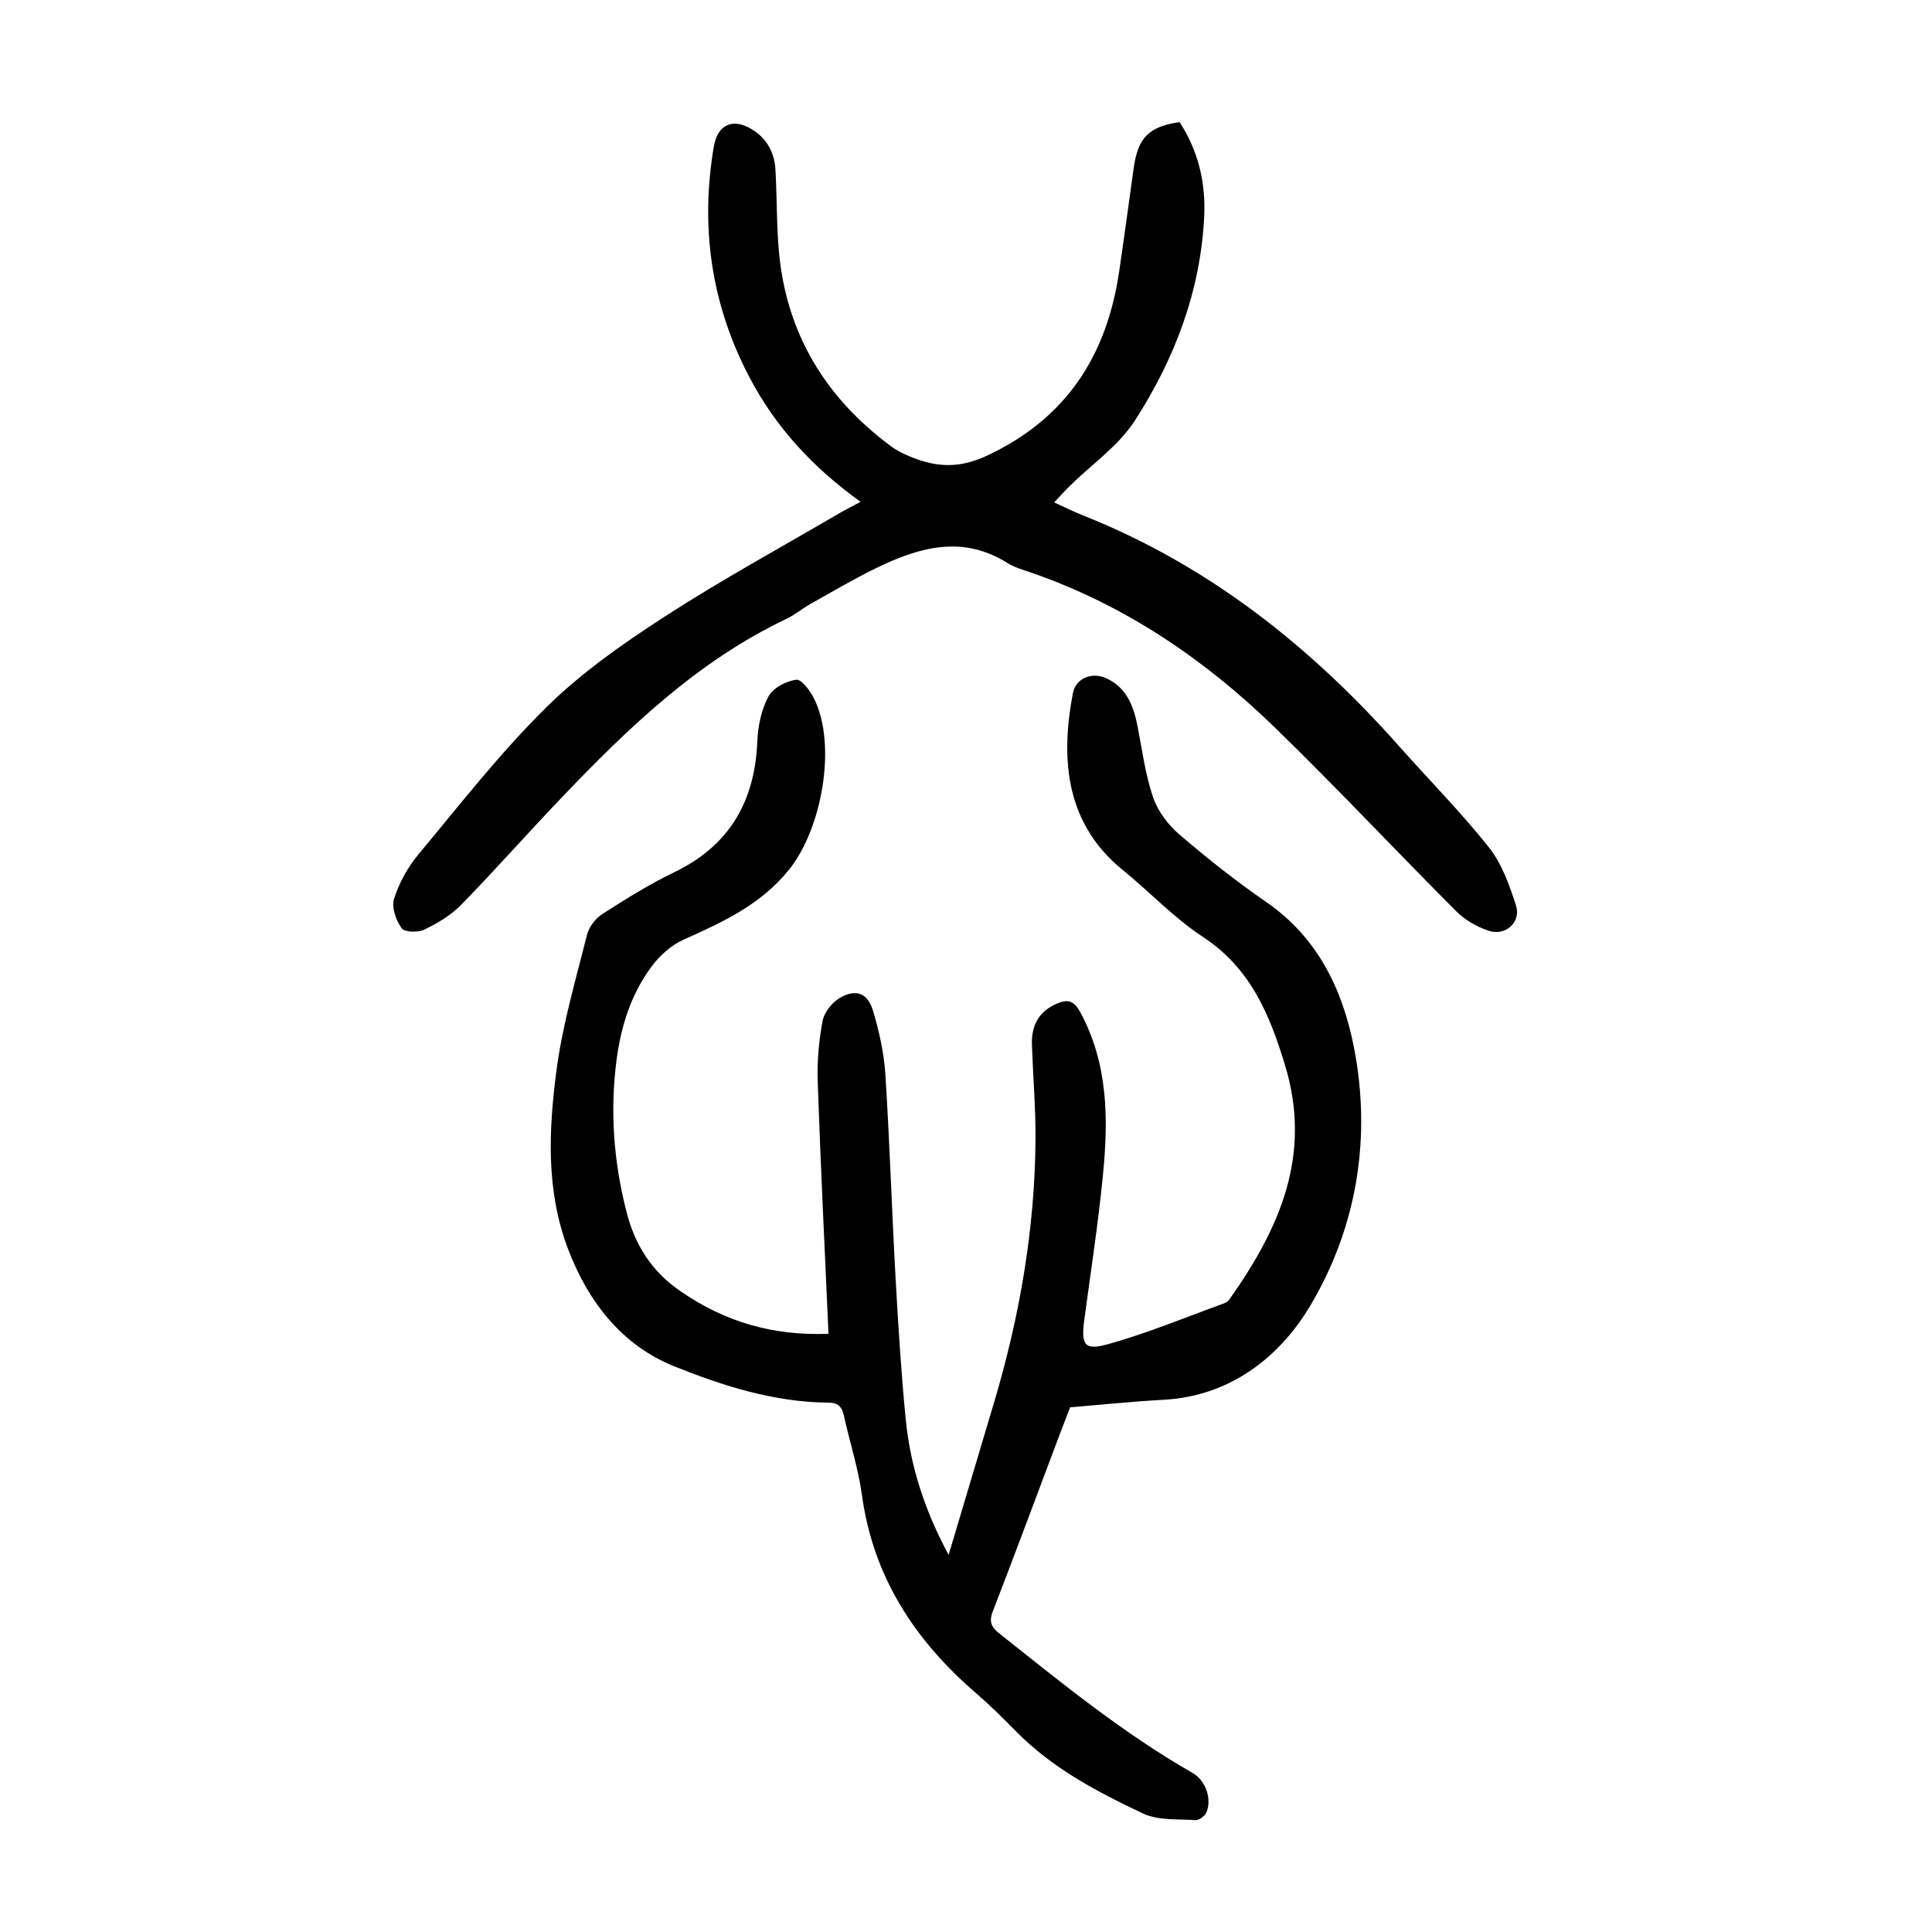
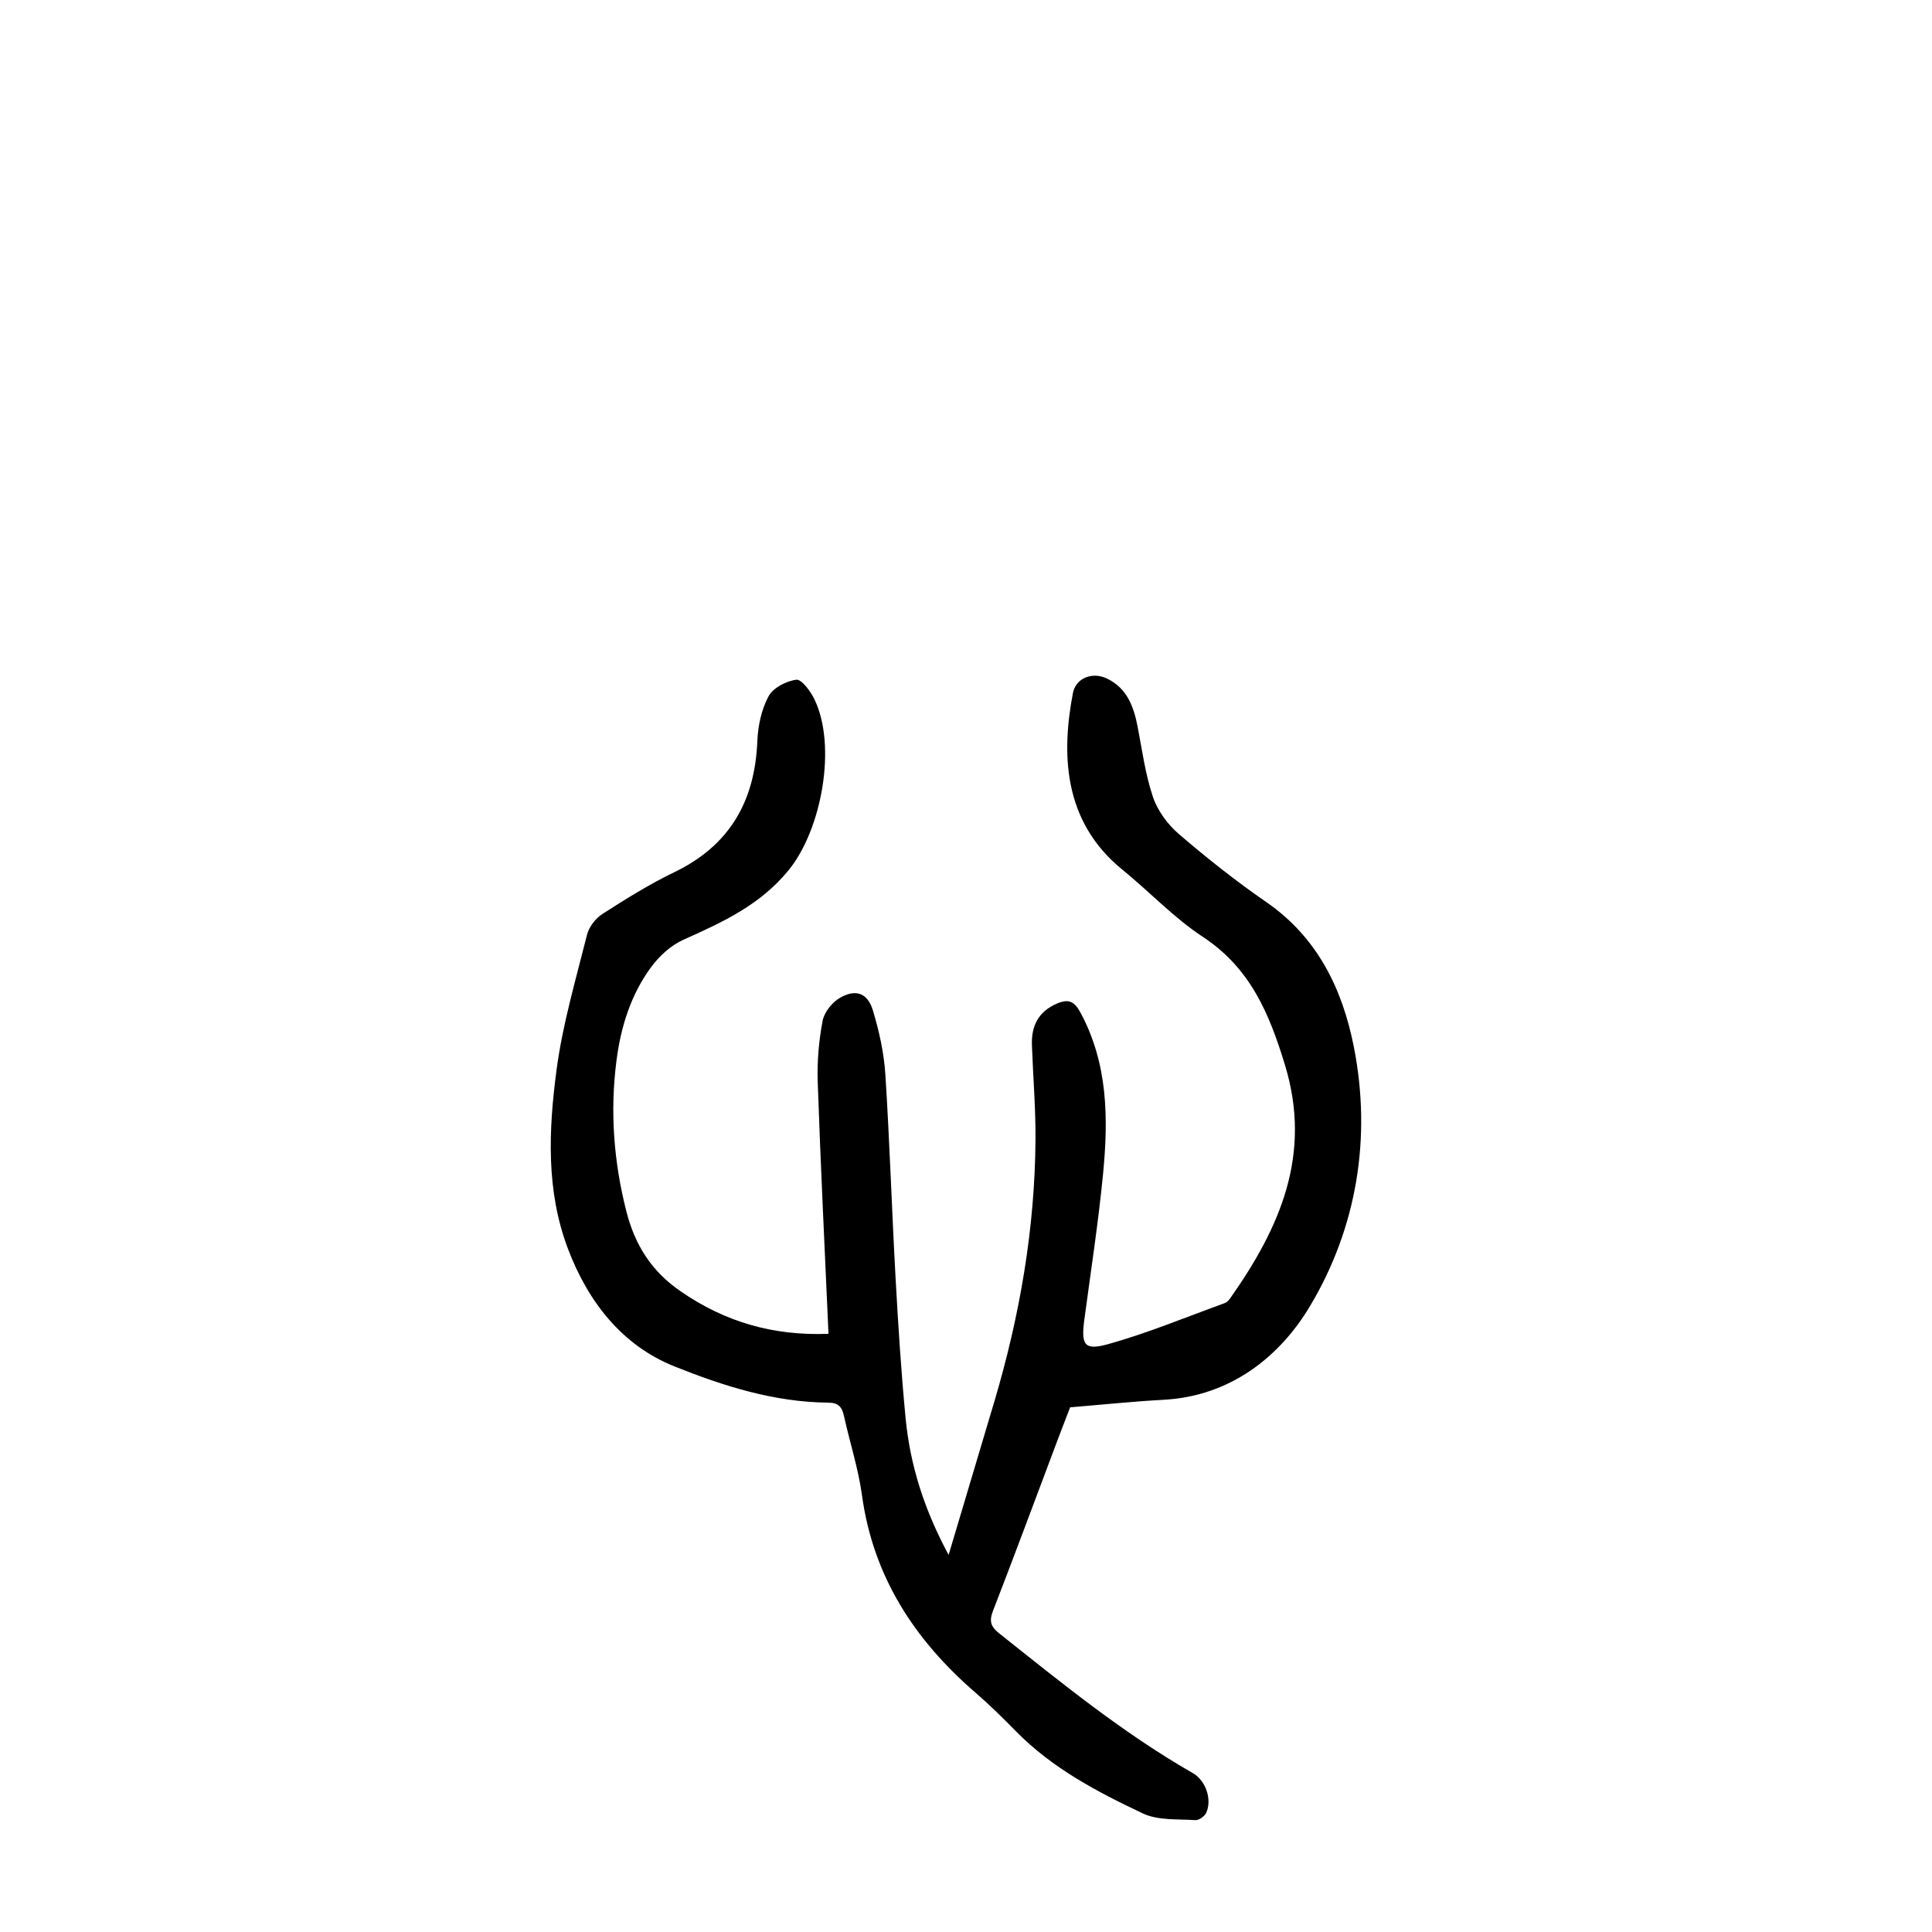
<svg xmlns="http://www.w3.org/2000/svg" version="1.1" id="zdic.net" x="0px" y="0px" viewBox="0 0 400 400" style="enable-background:new 0 0 400 400;" xml:space="preserve">
  <g>
    <path d="M171.53,276.15c-0.78-17.7-1.64-34.92-2.23-52.15c-0.15-4.21,0.23-8.5,1.01-12.64c0.34-1.79,1.97-3.84,3.59-4.77   c3.32-1.91,5.76-0.99,6.85,2.68c1.27,4.25,2.26,8.69,2.55,13.11c0.9,14.06,1.34,28.16,2.12,42.23c0.54,9.73,1.15,19.46,2.09,29.15   c0.94,9.63,3.82,18.74,8.89,28.17c3.33-11.16,6.43-21.51,9.5-31.86c5.24-17.69,8.37-35.73,8.49-54.21   c0.04-6.49-0.51-12.98-0.74-19.47c-0.15-4,1.34-6.98,5.23-8.63c2.28-0.97,3.52-0.49,4.75,1.76c5.79,10.64,5.86,22.08,4.74,33.6   c-0.98,10.06-2.53,20.07-3.87,30.09c-0.69,5.19-0.04,6.45,4.81,5.11c8.24-2.28,16.2-5.61,24.27-8.53c0.43-0.16,0.83-0.58,1.11-0.98   c10.26-14.57,17.02-29.7,11.35-48.31c-3.25-10.68-7.19-20.08-17-26.53c-6.01-3.95-11.05-9.35-16.67-13.92   c-12.47-10.14-12.56-24.31-10.24-36.53c0.61-3.19,4.07-4.48,7.07-3.03c4.16,2.01,5.53,5.81,6.34,10c0.94,4.89,1.6,9.9,3.19,14.58   c0.98,2.86,3.08,5.68,5.41,7.67c5.78,4.96,11.78,9.71,18.04,14.03c10.62,7.33,15.76,18.03,18.12,29.98   c3.71,18.82,0.6,37.38-9,53.54c-6.27,10.56-16.51,18.77-30.37,19.52c-6.35,0.34-12.69,1.01-19.37,1.56   c-0.84,2.19-1.74,4.48-2.6,6.78c-4.44,11.79-8.82,23.61-13.37,35.36c-0.82,2.11-0.5,3.25,1.28,4.66   c12.91,10.25,25.68,20.69,40.06,28.91c2.72,1.55,4.06,5.49,2.8,8.24c-0.33,0.73-1.52,1.57-2.26,1.52   c-3.66-0.25-7.71,0.1-10.86-1.39c-9.46-4.47-18.77-9.37-26.26-17c-2.71-2.76-5.48-5.49-8.41-8.02   c-12.6-10.9-21.17-24.01-23.48-40.88c-0.76-5.54-2.53-10.93-3.73-16.42c-0.41-1.85-1.18-2.72-3.23-2.73   c-11.18-0.08-21.8-3.46-31.89-7.51c-10.82-4.34-17.85-13.35-22.01-24.31c-4.59-12.08-4.01-24.65-2.38-37.02   c1.25-9.46,3.99-18.74,6.32-28.04c0.41-1.62,1.76-3.38,3.18-4.29c4.82-3.09,9.72-6.16,14.87-8.64   c11.48-5.53,16.71-14.7,17.21-27.17c0.13-3.14,0.85-6.53,2.32-9.26c0.94-1.75,3.65-3.16,5.74-3.43c1.08-0.14,2.93,2.35,3.73,3.99   c4.73,9.7,1.52,27.04-5.29,35.41c-5.9,7.26-13.73,10.81-21.82,14.44c-2.55,1.15-4.94,3.32-6.63,5.6   c-4.24,5.73-6.33,12.45-7.22,19.46c-1.35,10.51-0.57,20.9,2.06,31.2c1.77,6.94,5.21,12.4,11.24,16.53   C150.11,273.7,160.09,276.6,171.53,276.15z" />
-     <path d="M178.18,103.9c-9.99-7.17-17.68-15.57-23.1-25.95c-7.85-15.04-10.12-30.94-7.29-47.61c0.78-4.57,3.93-5.98,7.86-3.58   c3.12,1.9,4.7,4.82,4.9,8.39c0.32,5.61,0.21,11.25,0.71,16.84c1.52,17.04,9.64,30.38,23.29,40.46c1.29,0.95,2.8,1.65,4.3,2.25   c5.13,2.05,9.81,2.27,15.33-0.29c16.55-7.67,24.95-20.72,27.53-38.19c1.06-7.16,2.01-14.34,3.02-21.51   c0.88-6.21,3.19-8.55,9.5-9.42c3.81,5.86,5.42,12.47,5.09,19.43c-0.73,15.47-6.11,29.6-14.39,42.41   c-3.38,5.22-8.92,9.03-13.46,13.49c-0.97,0.96-1.88,1.98-3.21,3.39c2.07,0.94,4,1.93,6.01,2.72c25.89,10.28,47.02,27.06,65.34,47.7   c6.22,7.01,12.84,13.69,18.65,21.01c2.68,3.37,4.25,7.81,5.6,12c1.13,3.51-2.18,6.46-5.73,5.24c-2.38-0.82-4.82-2.2-6.59-3.97   c-12.62-12.64-24.84-25.7-37.65-38.14c-14.47-14.05-30.92-25.23-50.14-31.93c-1.77-0.62-3.64-1.11-5.2-2.09   c-9.38-5.89-18.39-3.2-27.26,1.12c-4.59,2.24-9,4.85-13.46,7.35c-1.74,0.98-3.3,2.3-5.09,3.15c-18.39,8.76-32.74,22.59-46.56,37.07   c-6.97,7.3-13.65,14.87-20.7,22.09c-2.11,2.16-4.88,3.81-7.62,5.14c-1.3,0.63-4.1,0.56-4.7-0.28c-1.16-1.63-2.13-4.31-1.59-6.05   c1.02-3.25,2.77-6.48,4.95-9.11c8.63-10.37,16.97-21.09,26.54-30.54c7.3-7.22,15.95-13.26,24.62-18.87   c11.82-7.65,24.23-14.4,36.39-21.53C175.24,105.42,176.45,104.82,178.18,103.9z" />
  </g>
</svg>